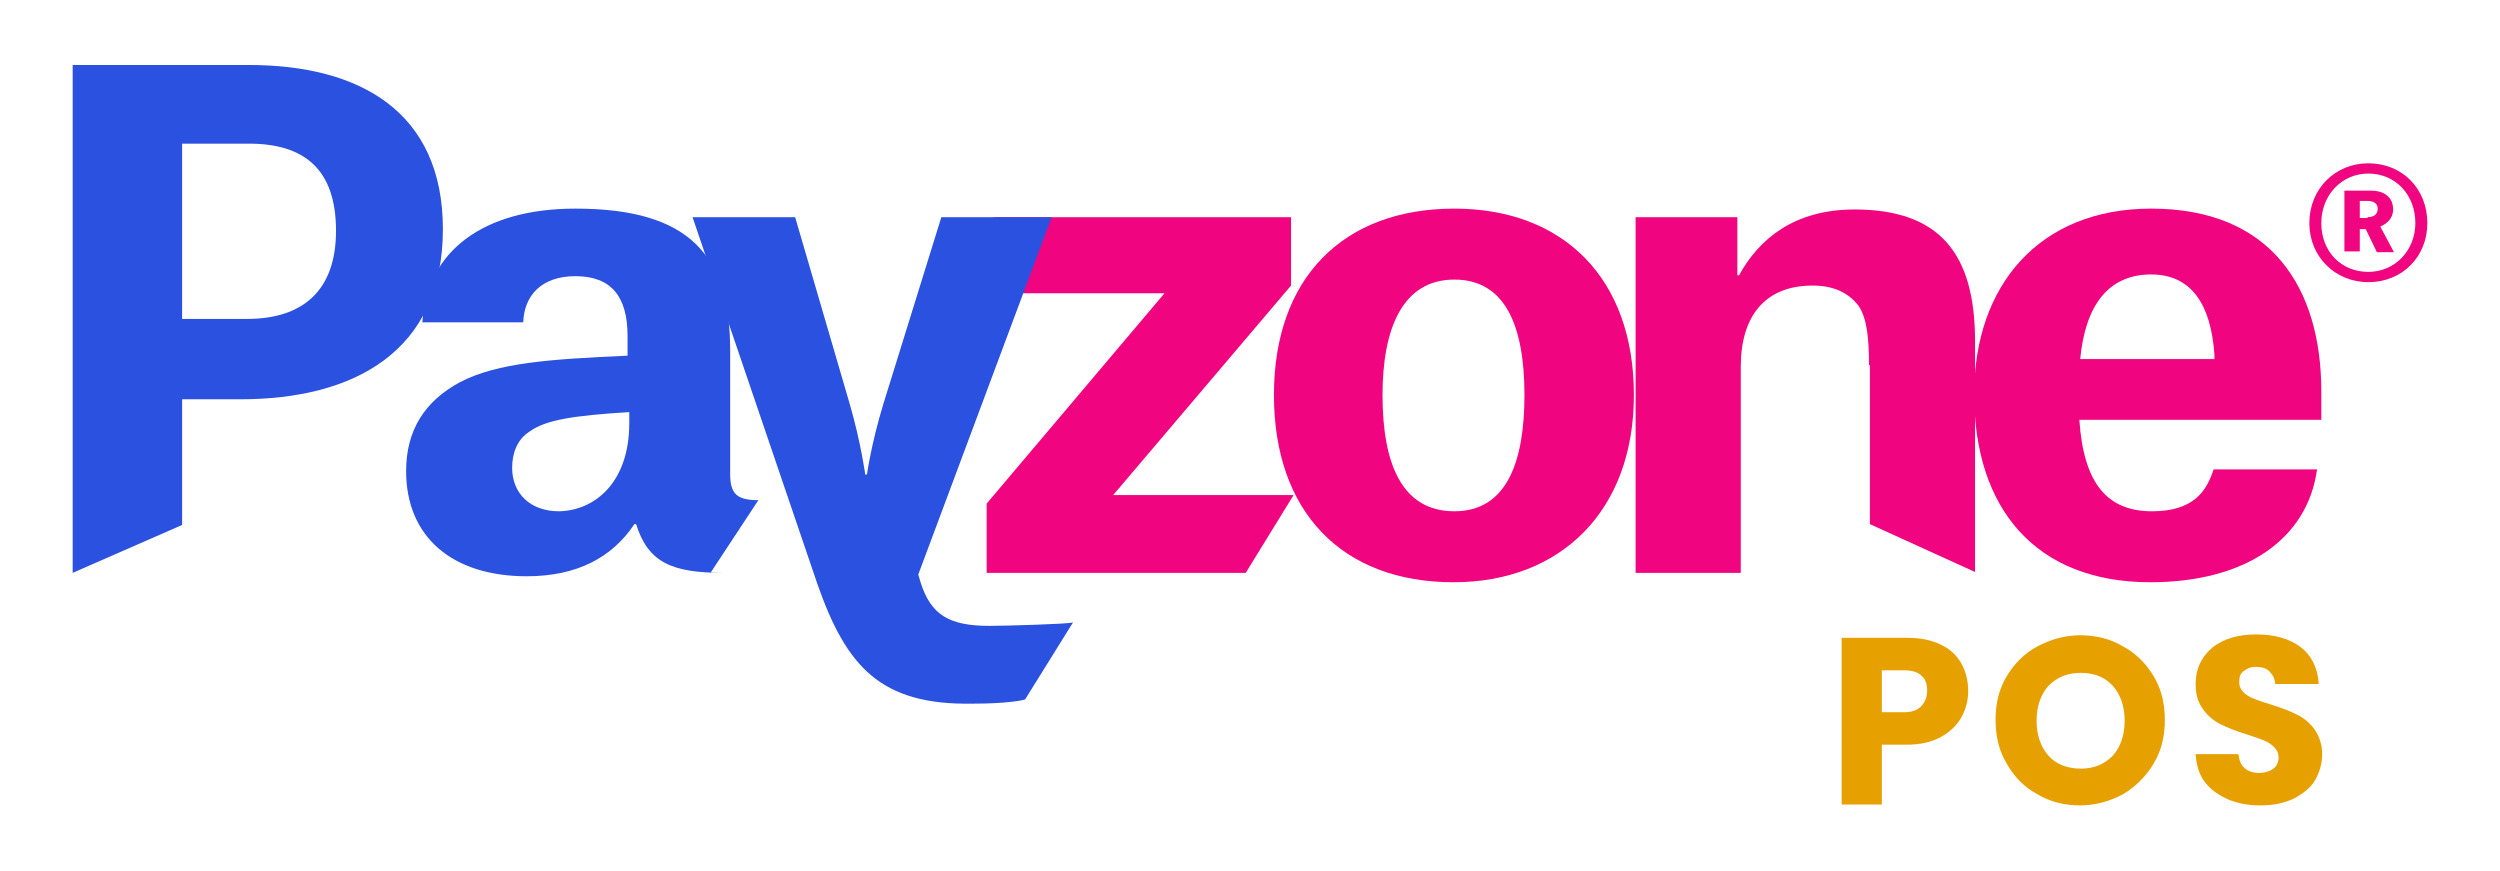
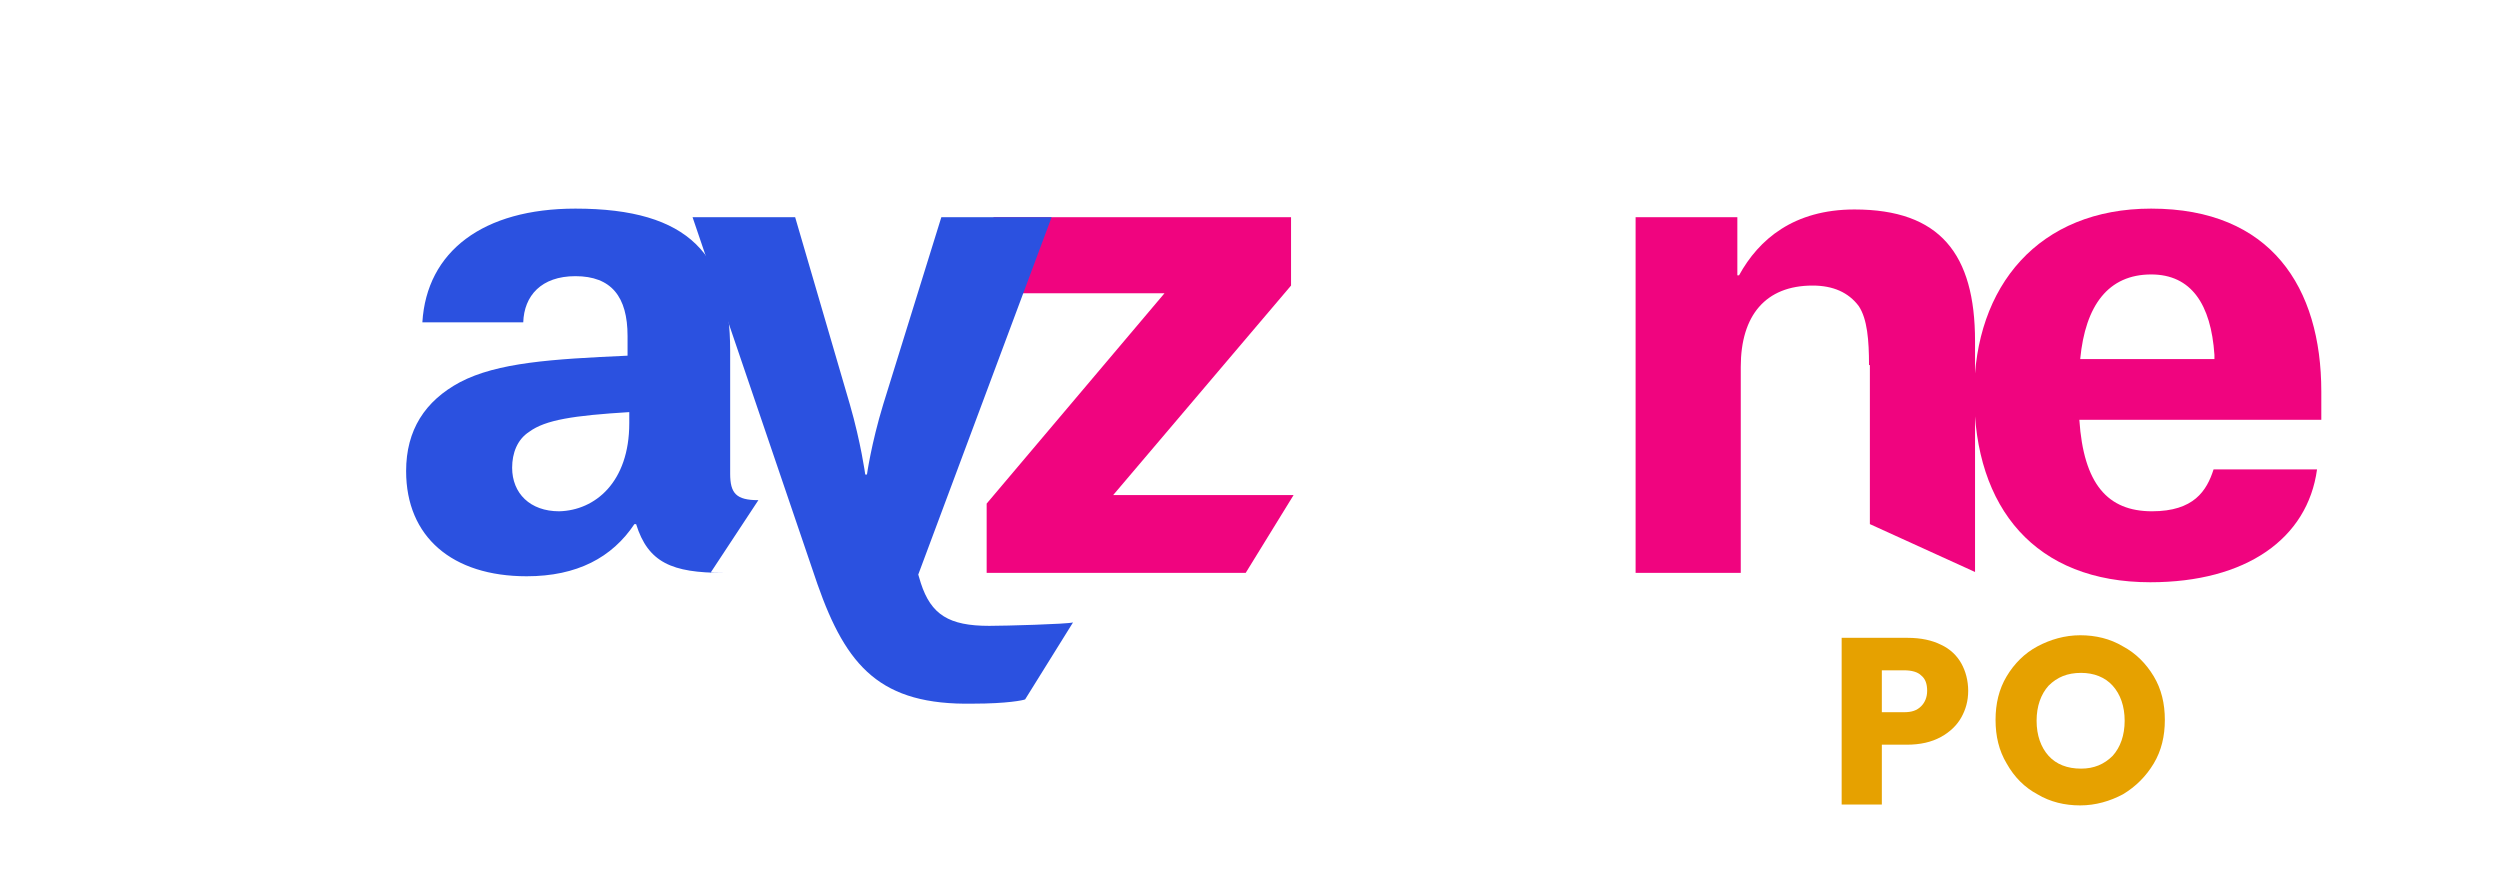
<svg xmlns="http://www.w3.org/2000/svg" version="1.1" id="Calque_1" x="0px" y="0px" viewBox="0 0 292.4 101.9" style="enable-background:new 0 0 292.4 101.9;" xml:space="preserve">
  <style type="text/css"> .st0{fill:#F0047F;} .st1{fill:#2B51E0;} .st2{fill:#E6A100;} </style>
  <g>
    <g>
-       <path class="st0" d="M277,19.1c4,0,6.9,3,6.9,7c0,3.9-2.9,6.9-6.9,6.9c-3.9,0-6.9-3-6.9-6.9C270.1,22.1,273.1,19.1,277,19.1 M282.5,26.1c0-3.3-2.3-5.8-5.5-5.8c-3.1,0-5.5,2.5-5.5,5.8c0,3.3,2.3,5.7,5.5,5.7C280.1,31.8,282.5,29.3,282.5,26.1 M276,29.4 h-1.8v-7.1h3.2c1.2,0,2.5,0.6,2.5,2.2c0,1.1-0.8,1.7-1.5,2l1.6,3h-2l-1.3-2.7H276V29.4z M276.9,25.4c0.7,0,1.2-0.3,1.2-1 c0-0.6-0.5-0.9-1.2-0.9H276v2H276.9z" />
      <polygon class="st0" points="116.2,25.4 151,25.4 151,33.4 130.2,57.9 151.3,57.9 145.7,67 115.4,67 115.4,58.9 136.2,34.3 116.2,34.3 " />
-       <path class="st0" d="M149,46.2c0-13.7,8.1-21.8,21.1-21.8c12.7,0,21,8.1,21,21.8c0,13.6-8.6,21.9-21.1,21.9 C156.9,68.1,149,59.8,149,46.2 M161.7,46.2c0,8.1,2.3,13.6,8.4,13.6c6.2,0,8.2-5.9,8.2-13.6c0-8-2.2-13.5-8.2-13.5 C164,32.7,161.7,38.5,161.7,46.2" />
      <path class="st0" d="M218.6,42.7c0-2.9-0.2-5.4-1.2-6.9c-1.2-1.6-3-2.4-5.4-2.4c-5.5,0-8.4,3.5-8.4,9.5V67h-12.3V25.4h11.9v6.8 h0.2c2.3-4.2,6.4-7.7,13.5-7.7c10,0,14.1,5.2,14.1,15.4v27l-12.3-5.6V42.7z" />
      <path class="st0" d="M251.5,68.1c-13.4,0-20.6-8.6-20.6-22c0-12.7,7.6-21.7,20.7-21.7c14,0,19.9,9.2,19.9,21.4v3.3h-28.3 c0.5,7.5,3.3,10.7,8.5,10.7c4.9,0,6.4-2.4,7.2-4.9h12.1C269.9,63,262.7,68.1,251.5,68.1 M259,41.5c-0.4-5.9-2.7-9.4-7.4-9.4 c-5,0-7.7,3.6-8.3,9.9H259V41.5z" />
-       <path class="st1" d="M21.3,46.7v14.7L8.5,67V7.6h20.6c12.9,0,22.7,5.4,22.7,19.2c0,14.4-10.5,19.9-23.7,19.9H21.3z M28.9,37.3 c6.6,0,10.4-3.4,10.4-10.3c0-7.3-3.8-10.2-10.2-10.2h-7.8v20.5H28.9z" />
      <path class="st1" d="M49.4,37.7c0.5-8.3,7.1-13.3,17.9-13.3c13.4,0,18.1,5.5,18.1,16.6v14.4c0,2.3,0.7,3.1,3.3,3.1l-5.6,8.5h1.5 c-6,0-8.8-1.2-10.2-5.7h-0.2c-2.6,3.9-6.7,6.1-12.6,6.1c-8.7,0-14.1-4.6-14.1-12.3c0-4.8,2.2-8.2,6.3-10.4 c4.4-2.3,10.7-2.7,19.6-3.1v-2.3c0-4.6-1.9-7-6.1-7c-4,0-6,2.3-6.1,5.4H49.4z M73.6,49.5v-1.3c-6.5,0.4-9.8,0.9-11.7,2.3 c-1.4,0.9-2,2.5-2,4.2c0,3,2.1,5.1,5.5,5.1C69.6,59.7,73.6,56.4,73.6,49.5" />
      <path class="st1" d="M107.4,67.2l0.3,1c1.2,3.7,3.3,5,8,5c1.8,0,9.1-0.2,9.8-0.4l-5.6,9c-0.2,0.1-2.1,0.5-6.1,0.5 C103,82.5,99,78,95.6,68.3L81,25.4h12l6.4,21.9c1.3,4.5,1.8,8.2,1.8,8.2h0.2c0,0,0.5-3.6,1.9-8.2l6.8-21.9H123L107.4,67.2z" />
    </g>
    <g>
      <path class="st2" d="M229.4,83.9c-0.5,0.9-1.3,1.7-2.4,2.3c-1.1,0.6-2.4,0.9-4,0.9h-2.9v7h-4.7V74.6h7.7c1.6,0,2.9,0.3,3.9,0.8 c1.1,0.5,1.9,1.3,2.4,2.2c0.5,0.9,0.8,2,0.8,3.2C230.2,82,229.9,83,229.4,83.9z M224.7,82.6c0.4-0.4,0.7-1,0.7-1.8 c0-0.8-0.2-1.4-0.7-1.8c-0.4-0.4-1.1-0.6-2-0.6h-2.6v4.9h2.6C223.6,83.3,224.2,83.1,224.7,82.6z" />
      <path class="st2" d="M238.3,92.9c-1.5-0.8-2.7-2-3.6-3.6c-0.9-1.5-1.3-3.2-1.3-5.1c0-1.9,0.4-3.6,1.3-5.1c0.9-1.5,2.1-2.7,3.6-3.5 c1.5-0.8,3.2-1.3,5-1.3s3.5,0.4,5,1.3c1.5,0.8,2.7,2,3.6,3.5c0.9,1.5,1.3,3.2,1.3,5.1c0,1.9-0.4,3.6-1.3,5.1 c-0.9,1.5-2.1,2.7-3.6,3.6c-1.5,0.8-3.2,1.3-5,1.3S239.8,93.8,238.3,92.9z M247.1,88.4c0.9-1,1.4-2.4,1.4-4.1 c0-1.7-0.5-3.1-1.4-4.1c-0.9-1-2.2-1.5-3.7-1.5c-1.6,0-2.8,0.5-3.8,1.5c-0.9,1-1.4,2.4-1.4,4.1c0,1.7,0.5,3.1,1.4,4.1 c0.9,1,2.2,1.5,3.8,1.5C244.9,89.9,246.1,89.4,247.1,88.4z" />
-       <path class="st2" d="M260.6,93.5c-1.1-0.5-2-1.1-2.7-2c-0.7-0.9-1-2-1.1-3.3h5c0.1,0.7,0.3,1.3,0.7,1.6c0.4,0.4,1,0.6,1.7,0.6 c0.7,0,1.3-0.2,1.7-0.5c0.4-0.3,0.6-0.8,0.6-1.3c0-0.5-0.2-0.9-0.5-1.2c-0.3-0.3-0.7-0.6-1.2-0.8c-0.5-0.2-1.1-0.4-2-0.7 c-1.3-0.4-2.3-0.8-3.1-1.2s-1.5-1-2-1.7c-0.6-0.8-0.9-1.7-0.9-3c0-1.8,0.7-3.2,2-4.3c1.3-1,3-1.5,5.1-1.5c2.1,0,3.9,0.5,5.2,1.5 c1.3,1,2,2.5,2.1,4.3h-5.1c0-0.6-0.3-1.1-0.7-1.5c-0.4-0.4-1-0.5-1.6-0.5c-0.6,0-1,0.2-1.4,0.5s-0.5,0.7-0.5,1.3 c0,0.6,0.3,1.1,0.9,1.5s1.5,0.7,2.8,1.1c1.3,0.4,2.3,0.8,3.1,1.2c0.8,0.4,1.5,1,2,1.7s0.9,1.7,0.9,2.9c0,1.1-0.3,2.1-0.8,3 s-1.4,1.6-2.5,2.2c-1.1,0.5-2.3,0.8-3.8,0.8C263,94.2,261.8,94,260.6,93.5z" />
    </g>
  </g>
</svg>